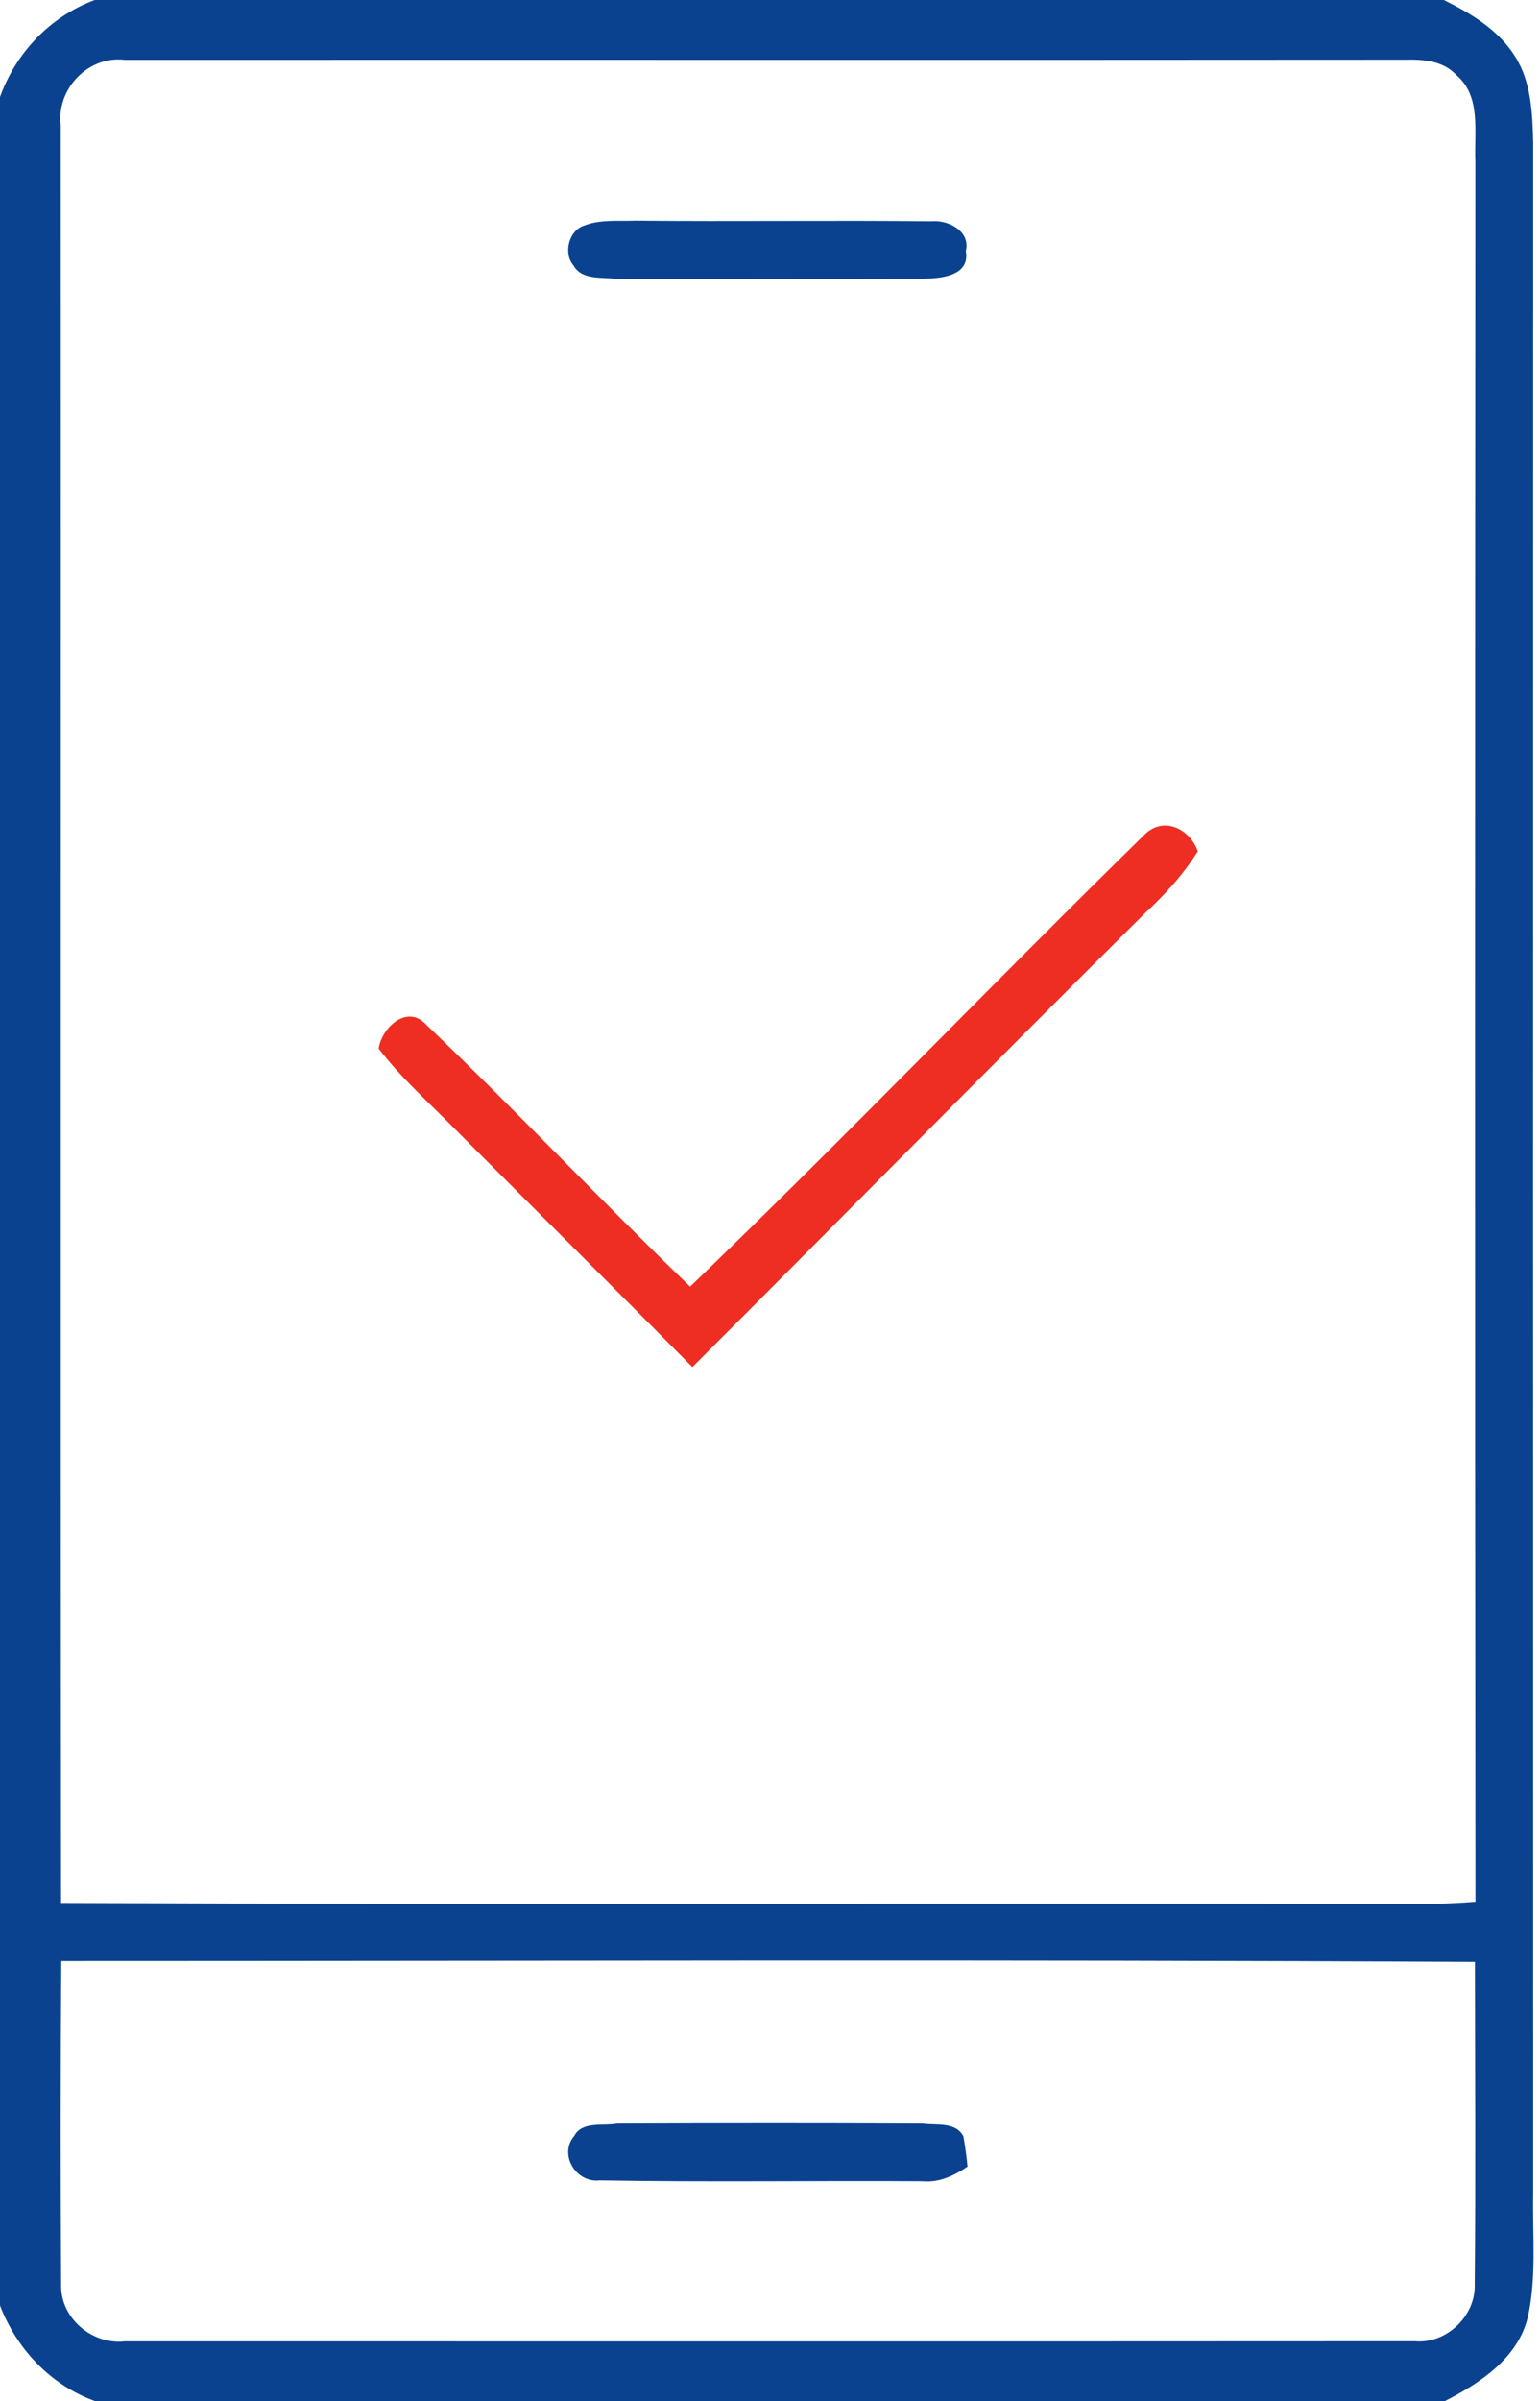
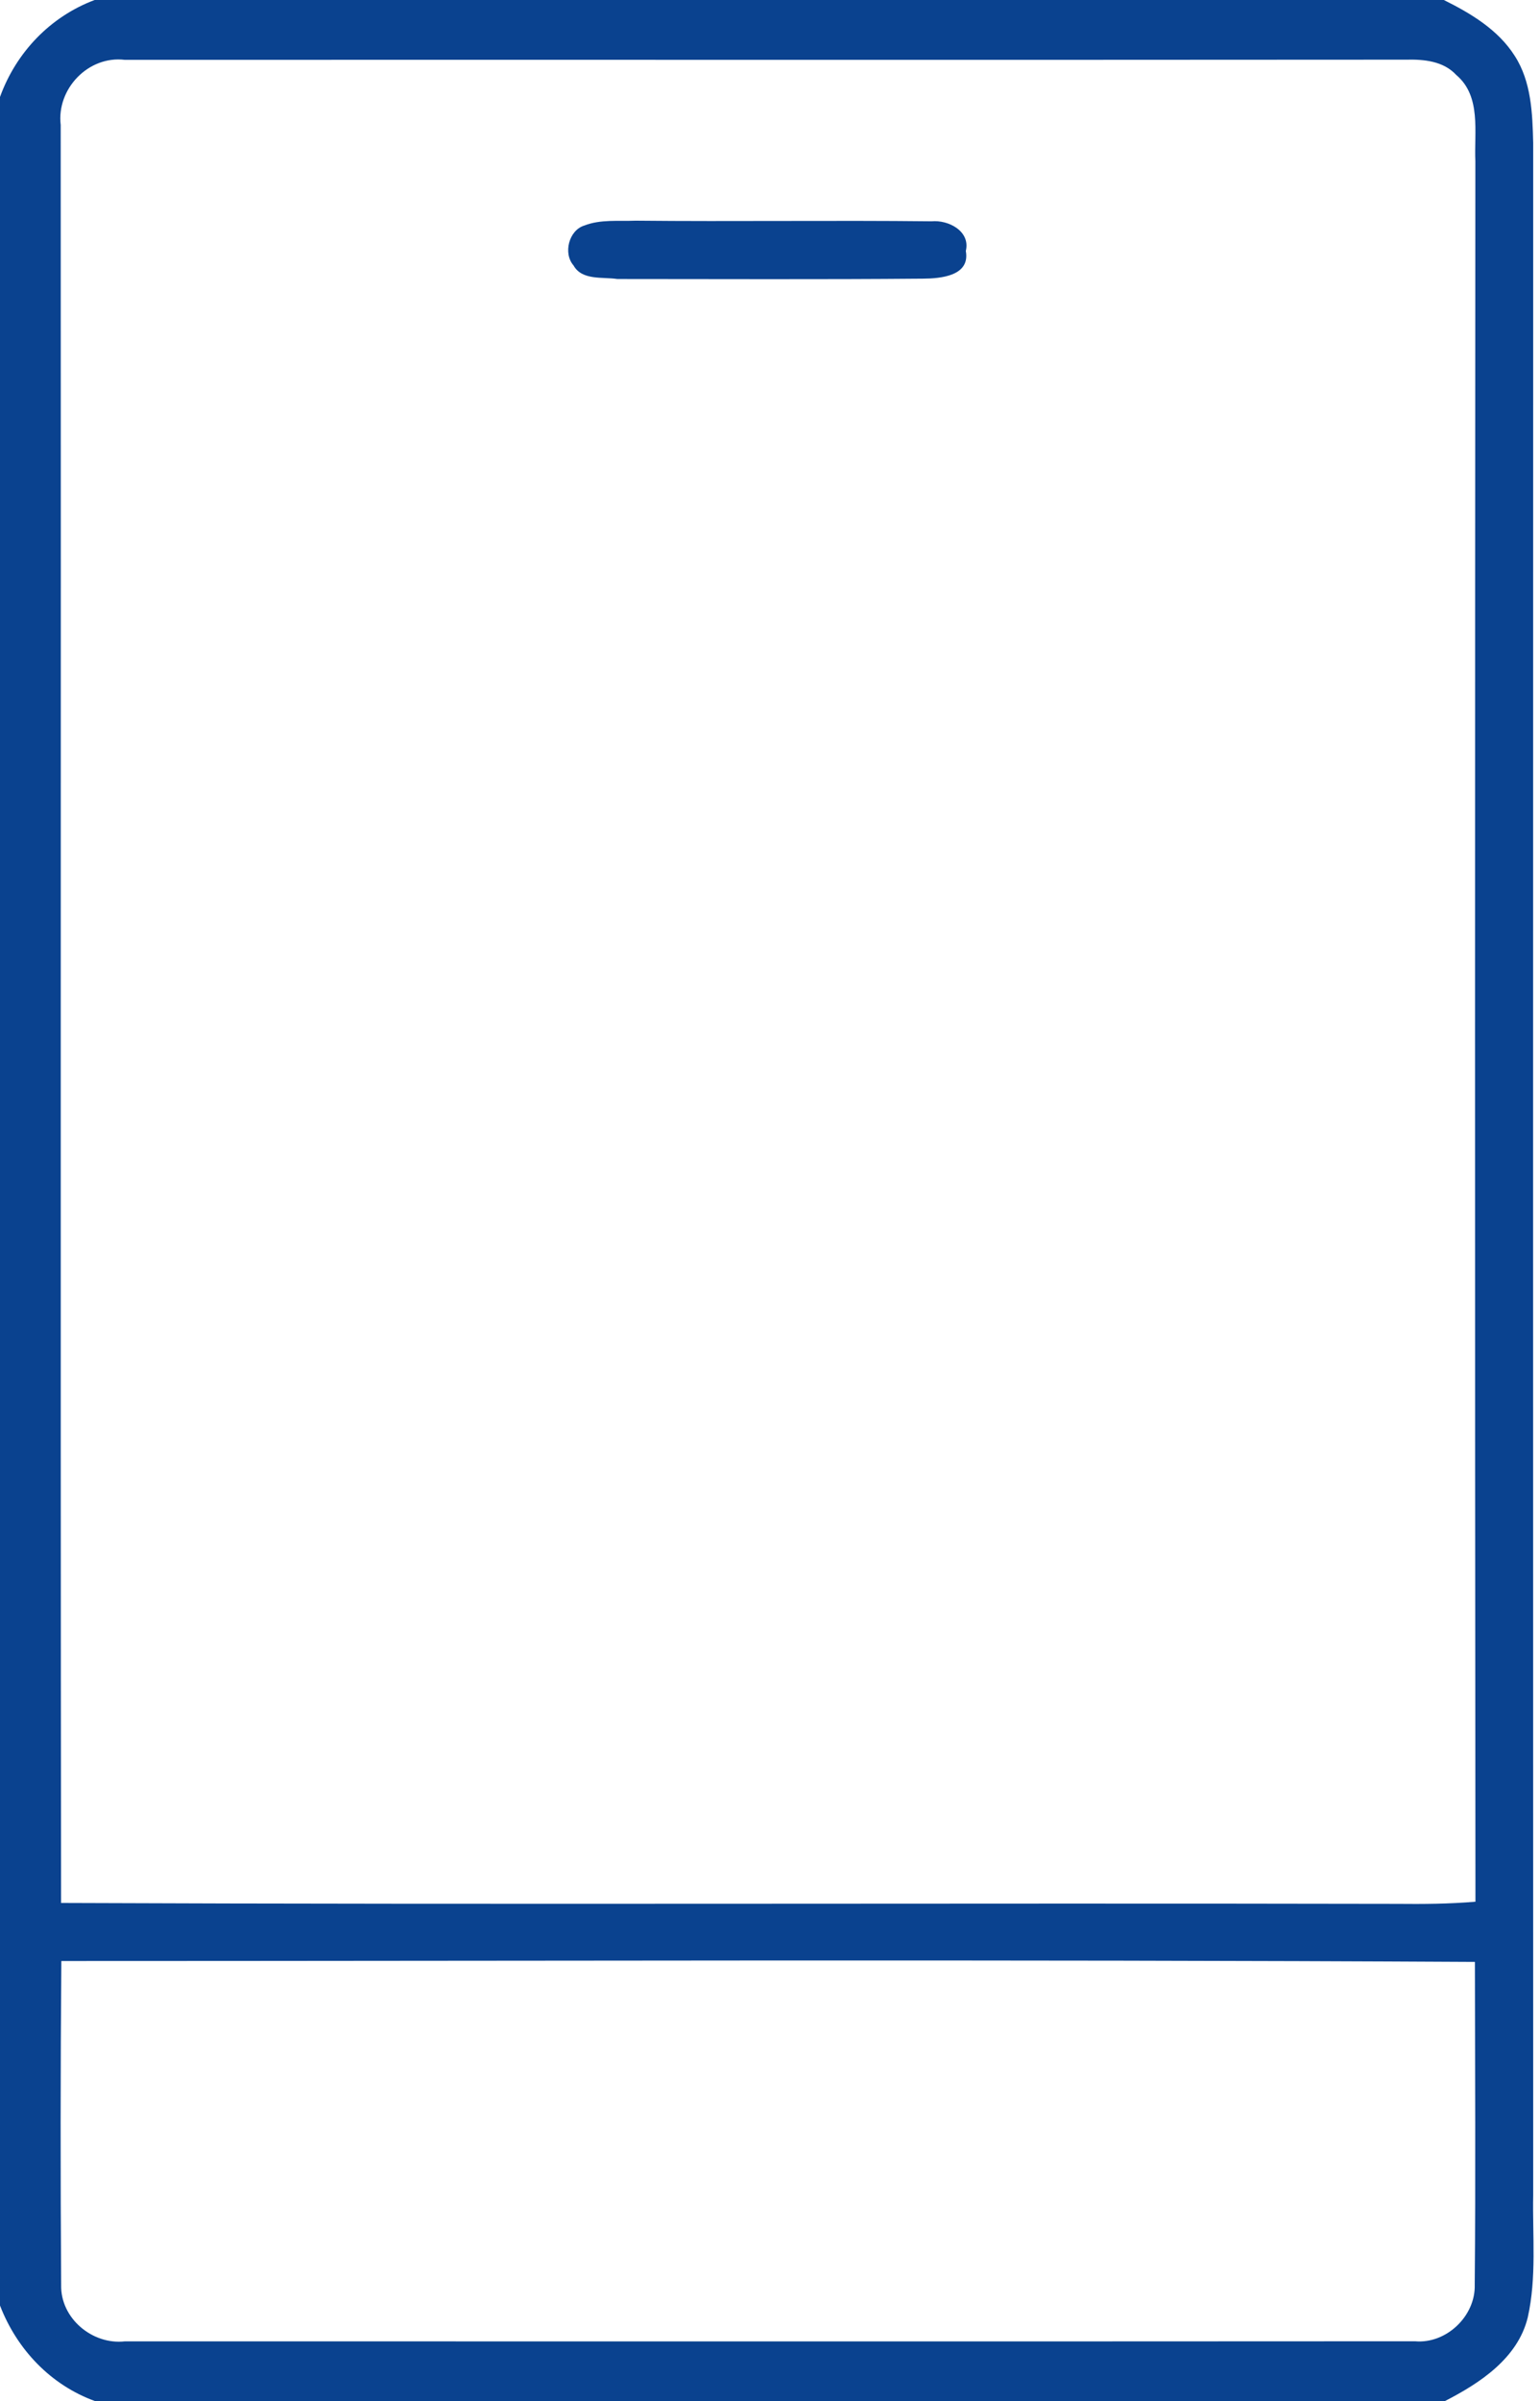
<svg xmlns="http://www.w3.org/2000/svg" width="172pt" height="268pt" viewBox="0 0 172 268">
  <g id="#0a428fff">
    <path fill="#0a428f" opacity="1.00" d=" M 10.57 0.00 L 161.26 0.00 C 164.28 1.50 167.33 3.32 169.18 6.24 C 171.03 9.11 171.16 12.64 171.24 15.95 C 171.22 92.30 171.23 168.65 171.24 245.00 C 171.15 249.55 171.64 254.18 170.63 258.66 C 169.51 263.22 165.28 265.99 161.35 268.00 L 10.65 268.00 C 5.67 266.21 1.89 262.22 0.00 257.32 L 0.00 10.82 C 1.80 5.85 5.61 1.86 10.57 0.00 M 6.78 13.95 C 6.82 80.10 6.74 146.24 6.82 212.39 C 56.54 212.59 106.27 212.39 156.00 212.49 C 158.93 212.52 161.86 212.50 164.79 212.25 C 164.72 147.50 164.74 82.75 164.78 18.00 C 164.63 14.76 165.47 10.75 162.65 8.37 C 161.21 6.81 159.03 6.61 157.03 6.66 C 109.34 6.70 61.64 6.66 13.95 6.68 C 9.87 6.18 6.30 9.92 6.78 13.95 M 6.85 218.87 C 6.75 230.92 6.75 242.97 6.83 255.02 C 6.74 258.74 10.31 261.73 13.95 261.32 C 61.98 261.32 110.01 261.34 158.04 261.31 C 161.54 261.62 164.82 258.49 164.71 254.98 C 164.82 242.98 164.74 230.97 164.73 218.97 C 112.11 218.68 59.48 218.87 6.85 218.87 Z" />
    <path fill="#0a428f" opacity="1.00" d=" M 65.27 25.17 C 67.08 24.46 69.09 24.71 70.99 24.63 C 82.00 24.74 93.02 24.58 104.04 24.70 C 105.92 24.52 108.41 25.80 107.87 28.01 C 108.38 30.81 105.05 31.09 103.07 31.10 C 91.70 31.20 80.32 31.14 68.95 31.14 C 67.32 30.89 65.01 31.33 64.06 29.63 C 62.87 28.27 63.54 25.69 65.27 25.17 Z" />
-     <path fill="#0a428f" opacity="1.00" d=" M 64.14 238.39 C 65.01 236.72 67.37 237.31 68.93 237.02 C 80.31 236.97 91.70 236.96 103.09 237.02 C 104.62 237.24 106.73 236.78 107.60 238.44 C 107.80 239.55 107.95 240.68 108.06 241.81 C 106.57 242.83 104.90 243.62 103.05 243.45 C 91.03 243.37 79.00 243.57 66.98 243.35 C 64.35 243.68 62.36 240.45 64.14 238.39 Z" />
  </g>
  <g id="#ee2e22ff">
-     <path fill="#ee2e22" opacity="1.00" d=" M 127.98 93.01 C 130.11 91.11 132.92 92.58 133.78 95.01 C 132.18 97.59 130.12 99.84 127.90 101.90 C 110.96 118.71 94.21 135.71 77.33 152.58 C 68.56 143.71 59.70 134.94 50.90 126.10 C 47.98 123.12 44.83 120.36 42.29 117.03 C 42.67 114.62 45.50 112.06 47.61 114.37 C 57.61 123.92 67.11 134.00 77.08 143.60 C 94.32 127.02 110.89 109.74 127.98 93.01 Z" />
-   </g>
+     </g>
</svg>